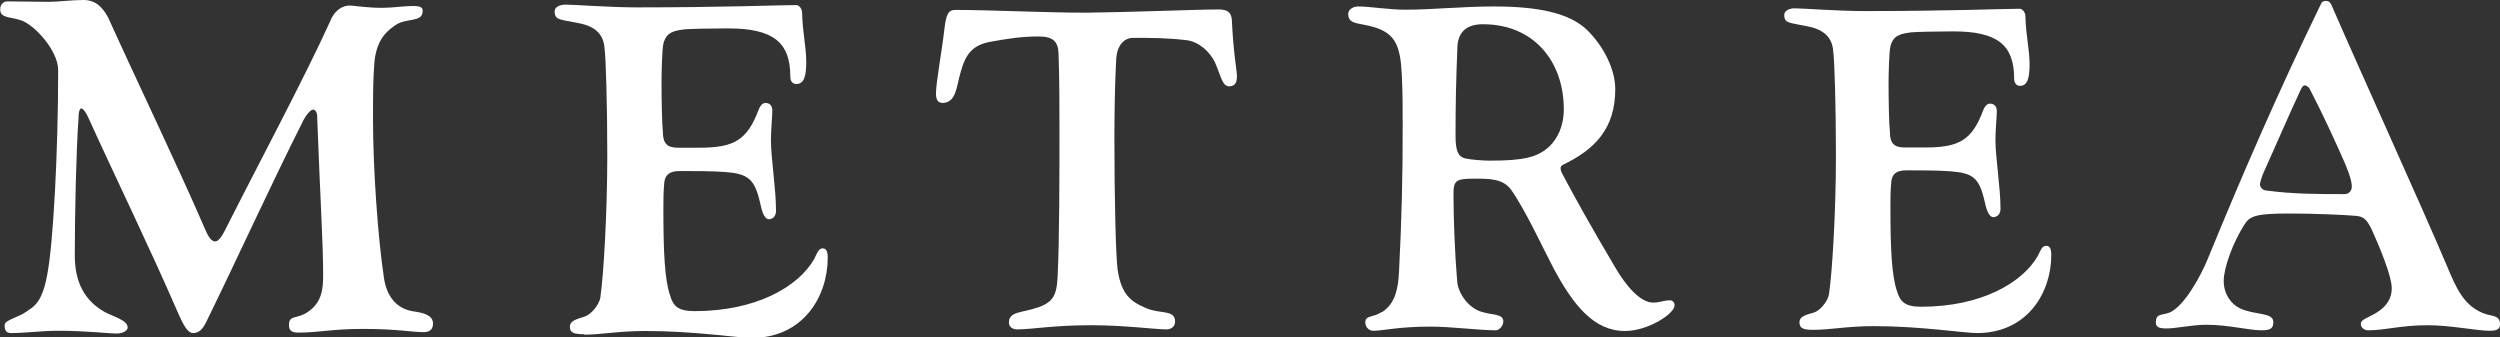
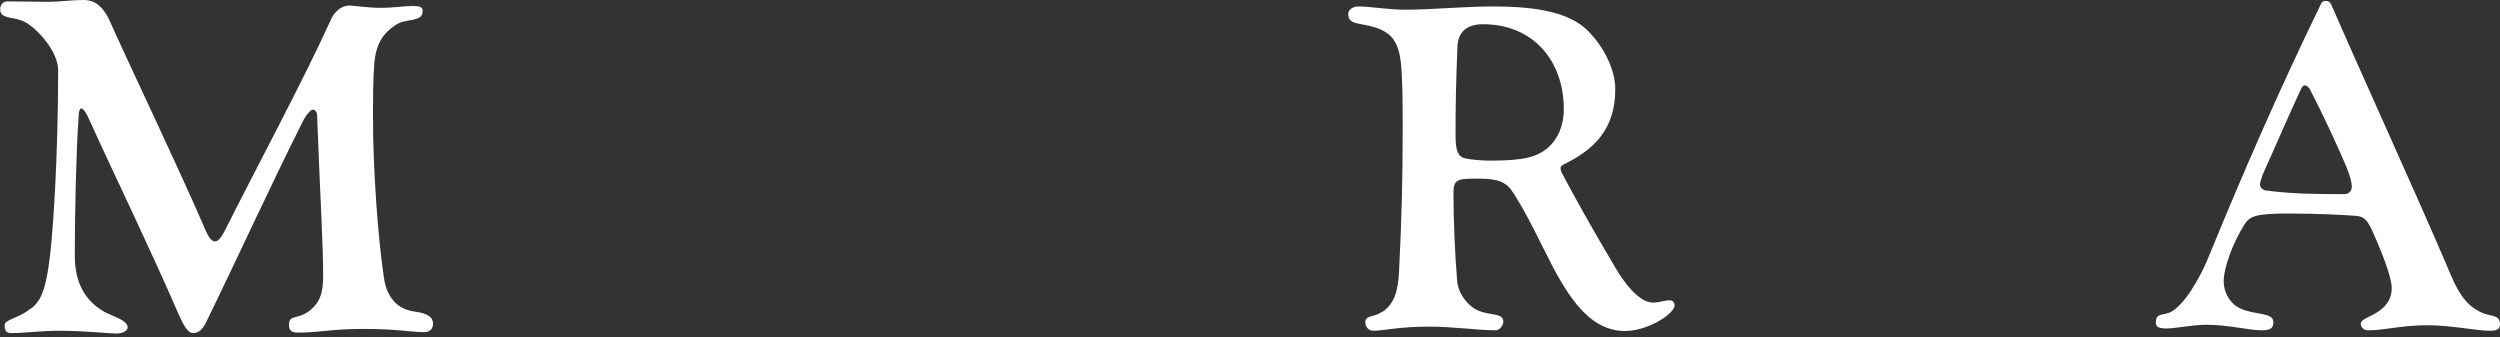
<svg xmlns="http://www.w3.org/2000/svg" id="_レイヤー_2" data-name="レイヤー 2" viewBox="0 0 108.31 14.62">
  <rect x="0" y="0" width="108.31" height="14.62" fill="#333333" stroke="none" />
  <defs>
    <style>
      .cls-1 {
        fill: #fff;
      }
    </style>
  </defs>
  <g id="Layer_1" data-name="Layer 1">
    <g>
      <path class="cls-1" d="M1.22,13.44c.49-.26.69-.79.83-1.56.26-1.36.47-5.31.47-8.84,0-.87-1.07-2.01-1.64-2.17-.41-.14-.87-.08-.87-.45C0,.18.16.06.32.06c.71,0,1.32.02,1.78.02.43,0,.99-.08,1.52-.08s.83.32,1.07.77c1.22,2.7,2.96,6.31,4.16,9.08.16.39.3.61.47.61.14,0,.28-.2.41-.45,1.4-2.78,3.43-6.57,4.58-9.1.12-.32.41-.67.85-.67.14,0,.75.1,1.38.1.47,0,.97-.08,1.34-.08.41,0,.43.1.43.22,0,.51-.71.28-1.18.61-.51.34-.83.77-.91,1.62-.06.69-.06,1.56-.06,2.47,0,2.15.22,5.19.47,6.83.1.75.49,1.36,1.28,1.48.43.06.85.16.85.53,0,.2-.1.37-.39.37-.55,0-1.14-.14-2.66-.14-1.34,0-1.87.16-2.8.16-.3,0-.39-.12-.39-.32,0-.47.32-.24.81-.57.61-.41.67-.99.67-1.58,0-1.44-.12-3.14-.26-6.91,0-.16-.08-.28-.18-.28s-.3.22-.45.53c-1.38,2.74-2.8,5.86-4.18,8.68-.16.32-.32.47-.57.47-.22,0-.41-.34-.61-.79-1.34-3.08-2.64-5.72-3.95-8.6-.1-.2-.2-.34-.28-.34-.06,0-.12.12-.12.45-.1,1.4-.16,4.1-.16,5.92,0,1.14.41,1.95,1.3,2.45.43.22.99.36.99.67,0,.14-.22.26-.47.26-.36,0-1.32-.12-2.55-.12-.69,0-1.42.1-2.03.1-.2,0-.28-.1-.28-.34s.55-.3,1.01-.63Z" />
-       <path class="cls-1" d="M25.32,14.48c-.45,0-.63-.06-.63-.32,0-.3.36-.34.65-.45.26-.08.63-.51.67-.83.14-.93.3-3.67.3-6.12,0-2.17-.06-4.26-.12-4.68-.04-.55-.36-.93-1.09-1.07-.85-.18-1.07-.12-1.07-.53,0-.16.2-.28.47-.28.34,0,1.93.12,3.1.12,3.77,0,6.2-.1,6.89-.1.14,0,.26.16.26.34.02.85.18,1.48.18,2.13,0,.57-.08.95-.43.95-.16,0-.26-.12-.26-.32,0-1.48-.73-2.09-2.7-2.09-.75,0-1.62.02-1.87.04-.47.06-.81.12-.93.63-.06.22-.08,1.38-.08,1.6,0,.85.02,1.87.06,2.23,0,.63.34.67.71.67h.85c1.5,0,2.09-.3,2.6-1.68.06-.14.16-.26.28-.26.2,0,.3.14.3.32,0,.26-.06.83-.06,1.3,0,.77.22,2.09.22,3.06,0,.22-.14.36-.32.36-.2-.02-.3-.39-.36-.67-.24-1.09-.53-1.3-1.54-1.38-.63-.04-1.24-.04-1.95-.04-.41,0-.63.14-.67.49-.04.41-.04.79-.04,1.16,0,1.89.06,3.04.28,3.71.14.47.32.71,1.07.71,2.66,0,4.5-1.05,5.19-2.27.12-.24.18-.45.36-.45.14,0,.22.1.22.41,0,1.66-1.05,3.47-3.3,3.47-.59,0-2.47-.3-4.6-.3-1.16,0-1.93.16-2.66.16Z" />
-       <path class="cls-1" d="M44.95,13.33c.65-.24.83-.49.87-1.34.08-1.62.08-4.45.08-6.32,0-1.11,0-2.21-.04-3.36-.02-.49-.22-.73-.85-.73-.73,0-1.26.08-2.05.22-.83.14-1.13.55-1.34,1.32-.18.59-.18,1.32-.77,1.34-.22,0-.3-.14-.3-.41,0-.47.26-1.86.36-2.75.08-.71.18-.87.49-.87,1.56,0,3.81.12,5.69.12,1.88-.02,4.74-.14,5.71-.14.4,0,.55.14.57.47.06,1.38.22,2.19.22,2.43,0,.28-.1.43-.34.43-.3,0-.36-.47-.61-1.03-.22-.47-.71-.91-1.24-.97-.85-.1-1.56-.1-2.31-.1-.4,0-.69.34-.73.89-.06,1.03-.08,2.55-.08,3.4,0,2.63.06,5.2.14,5.75.16,1.11.61,1.4,1.21,1.66.63.28,1.28.06,1.28.59,0,.18-.12.34-.38.34-.51,0-1.78-.18-3.26-.18-1.66,0-2.53.18-3.2.18-.22,0-.36-.12-.36-.3,0-.49.59-.41,1.24-.65Z" />
+       <path class="cls-1" d="M44.95,13.33Z" />
      <path class="cls-1" d="M59.88,13.52c.55-.36.69-.97.73-1.72.12-2.41.16-4.05.16-6.38,0-.59,0-1.48-.04-2.21-.06-1.21-.28-1.74-1.15-2.02-.69-.22-1.17-.1-1.17-.59,0-.18.2-.32.43-.32.53,0,1.3.14,2.05.14,1.17,0,2.47-.14,3.83-.14,1.86,0,3.28.26,4.07,1.05.71.71,1.19,1.7,1.19,2.53,0,1.7-.87,2.61-2.27,3.28-.06.04-.1.08-.1.14s.02.14.06.22c.55,1.05,1.28,2.35,2.31,4.09.45.77,1.07,1.52,1.64,1.52.28,0,.47-.1.73-.1.12,0,.2.1.2.22,0,.36-1.15,1.11-2.15,1.11-1.34,0-2.23-1.11-3.08-2.69-.45-.85-1.23-2.55-1.86-3.44-.36-.47-.91-.47-1.6-.47-.77,0-.89.08-.89.65,0,1.09.06,2.61.16,3.79.04.53.47,1.11.97,1.3s1.03.08,1.03.45c0,.18-.18.38-.32.38-.75,0-1.9-.16-2.85-.16-1.4,0-2.02.18-2.47.18-.18,0-.34-.16-.34-.36,0-.32.32-.2.71-.45ZM63.46,6.86c.26.06.79.1,1.07.1,1.48,0,2.09-.14,2.61-.63.32-.32.61-.83.61-1.6,0-2.07-1.3-3.68-3.5-3.68-.65,0-1.09.28-1.11,1.01-.06,1.5-.08,2.45-.08,3.81,0,.69.12.91.4.99Z" />
-       <path class="cls-1" d="M78.57,14.29c-.43,0-.61-.06-.61-.32,0-.3.36-.34.63-.43.26-.08.61-.49.65-.81.14-.91.3-3.58.3-5.97,0-2.11-.06-4.15-.12-4.56-.04-.53-.36-.91-1.07-1.05-.83-.18-1.05-.12-1.05-.51,0-.16.2-.28.45-.28.34,0,1.88.12,3.02.12,3.68,0,6.05-.1,6.72-.1.14,0,.26.16.26.34.02.83.18,1.44.18,2.07,0,.55-.08.93-.41.93-.16,0-.26-.12-.26-.32,0-1.44-.71-2.04-2.63-2.04-.73,0-1.58.02-1.82.04-.45.06-.79.12-.91.61-.06.22-.08,1.34-.08,1.56,0,.83.02,1.82.06,2.17,0,.61.34.65.69.65h.83c1.46,0,2.04-.3,2.53-1.64.06-.14.16-.26.28-.26.2,0,.3.14.3.32,0,.26-.06.81-.06,1.26,0,.75.22,2.04.22,2.98,0,.22-.14.36-.32.36-.2-.02-.3-.38-.36-.65-.24-1.07-.51-1.26-1.5-1.34-.61-.04-1.21-.04-1.9-.04-.4,0-.61.14-.65.47-.04.39-.04.77-.04,1.13,0,1.84.06,2.96.28,3.62.14.45.32.69,1.05.69,2.59,0,4.39-1.03,5.06-2.21.12-.24.18-.43.36-.43.14,0,.22.1.22.4,0,1.62-1.03,3.38-3.22,3.38-.57,0-2.41-.3-4.48-.3-1.13,0-1.88.16-2.59.16Z" />
      <path class="cls-1" d="M94,13.54c.63-.28,1.34-1.56,1.66-2.35,1.52-3.71,3.08-7.29,4.88-10.99.04-.12.12-.16.22-.16.12,0,.18.04.24.16,1.26,2.9,3.83,8.54,5.02,11.34.41.99.73,1.68,1.54,2.02.36.16.75.06.75.49,0,.24-.18.28-.47.28-.51,0-1.7-.24-2.65-.24-1.19,0-1.84.22-2.59.22-.18,0-.32-.12-.32-.28,0-.2.36-.28.69-.49.45-.28.65-.63.65-1.05,0-.51-.49-1.72-.89-2.59-.2-.4-.34-.53-.69-.55-.41-.04-1.78-.1-2.85-.1-1.44,0-1.72.1-1.96.49-.49.77-.89,1.86-.89,2.43s.32,1.01.71,1.19c.63.3,1.44.16,1.44.59,0,.26-.1.36-.51.36-.55,0-1.44-.24-2.39-.24-.61,0-1.32.16-1.72.16-.34,0-.47-.06-.47-.26,0-.41.28-.3.59-.43ZM101.57,8.41c.24,0,.32-.2.32-.32,0-.32-.22-.83-.34-1.11-.4-.91-.91-2.02-1.46-3.08-.04-.1-.14-.2-.24-.2-.06,0-.12.06-.18.2-.43.91-1.11,2.49-1.64,3.66-.06.16-.12.36-.12.43,0,.1.1.24.24.26,1.19.16,2.25.16,3.42.16Z" />
    </g>
  </g>
</svg>